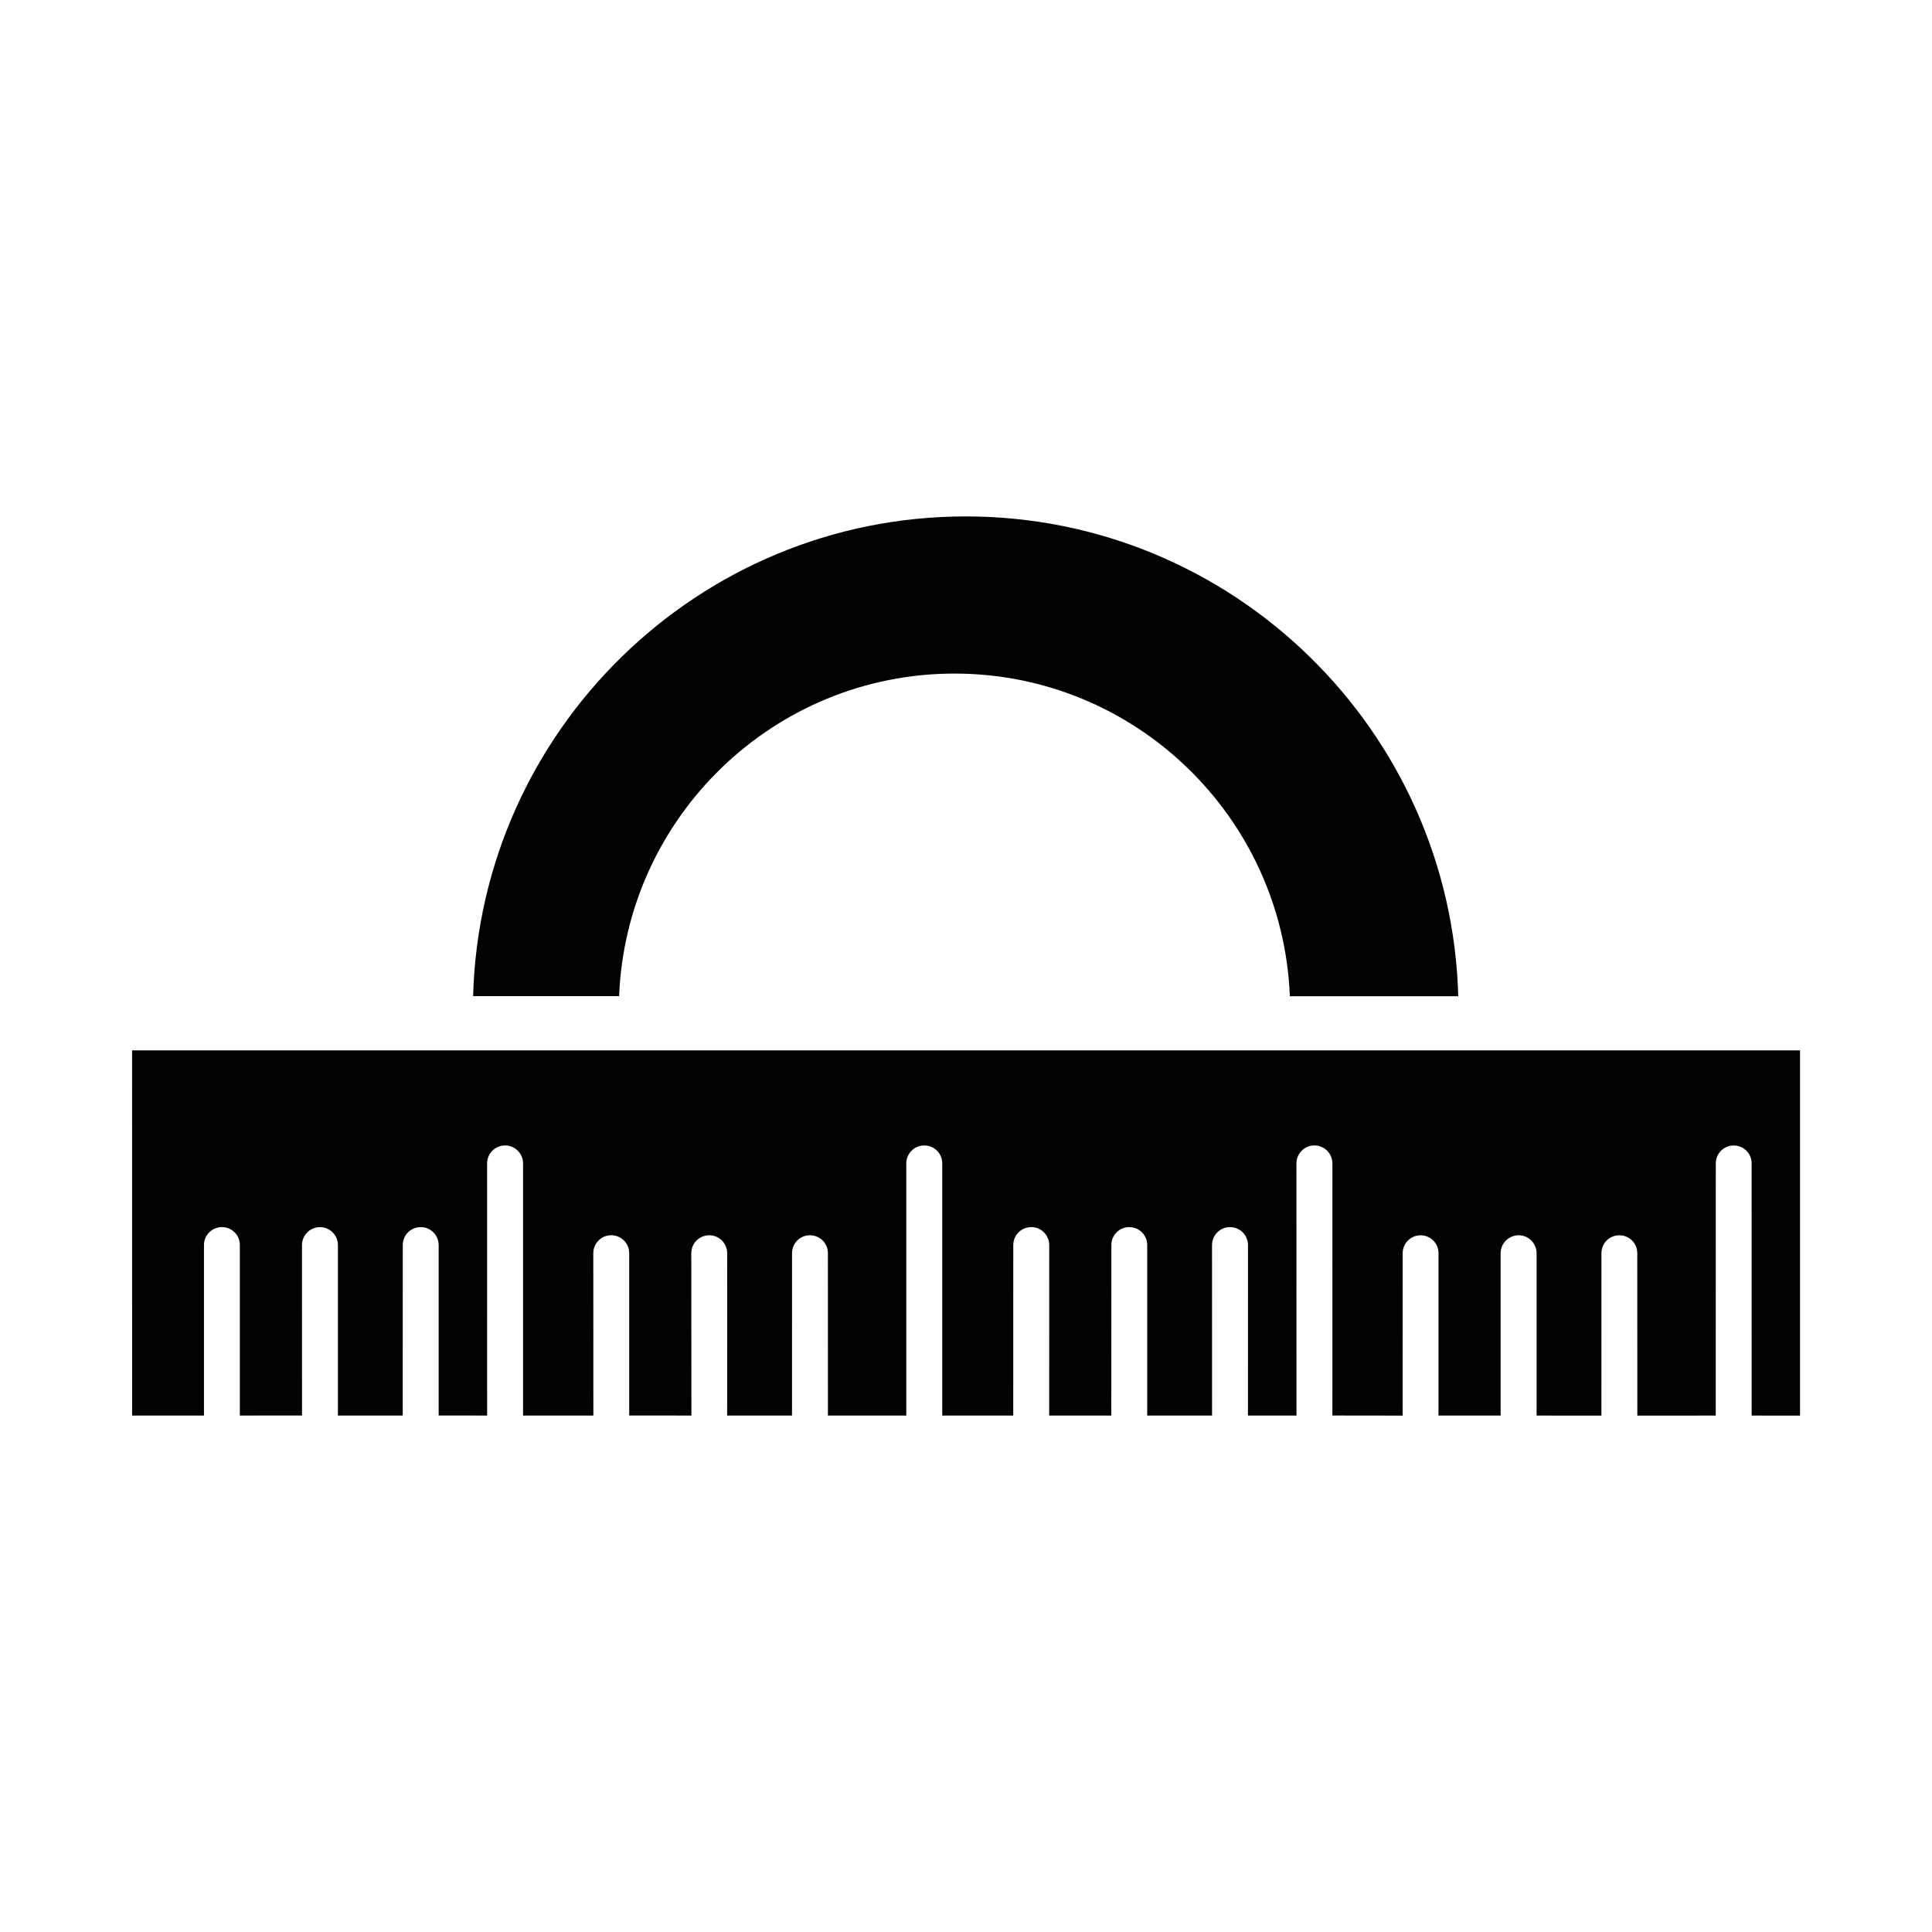
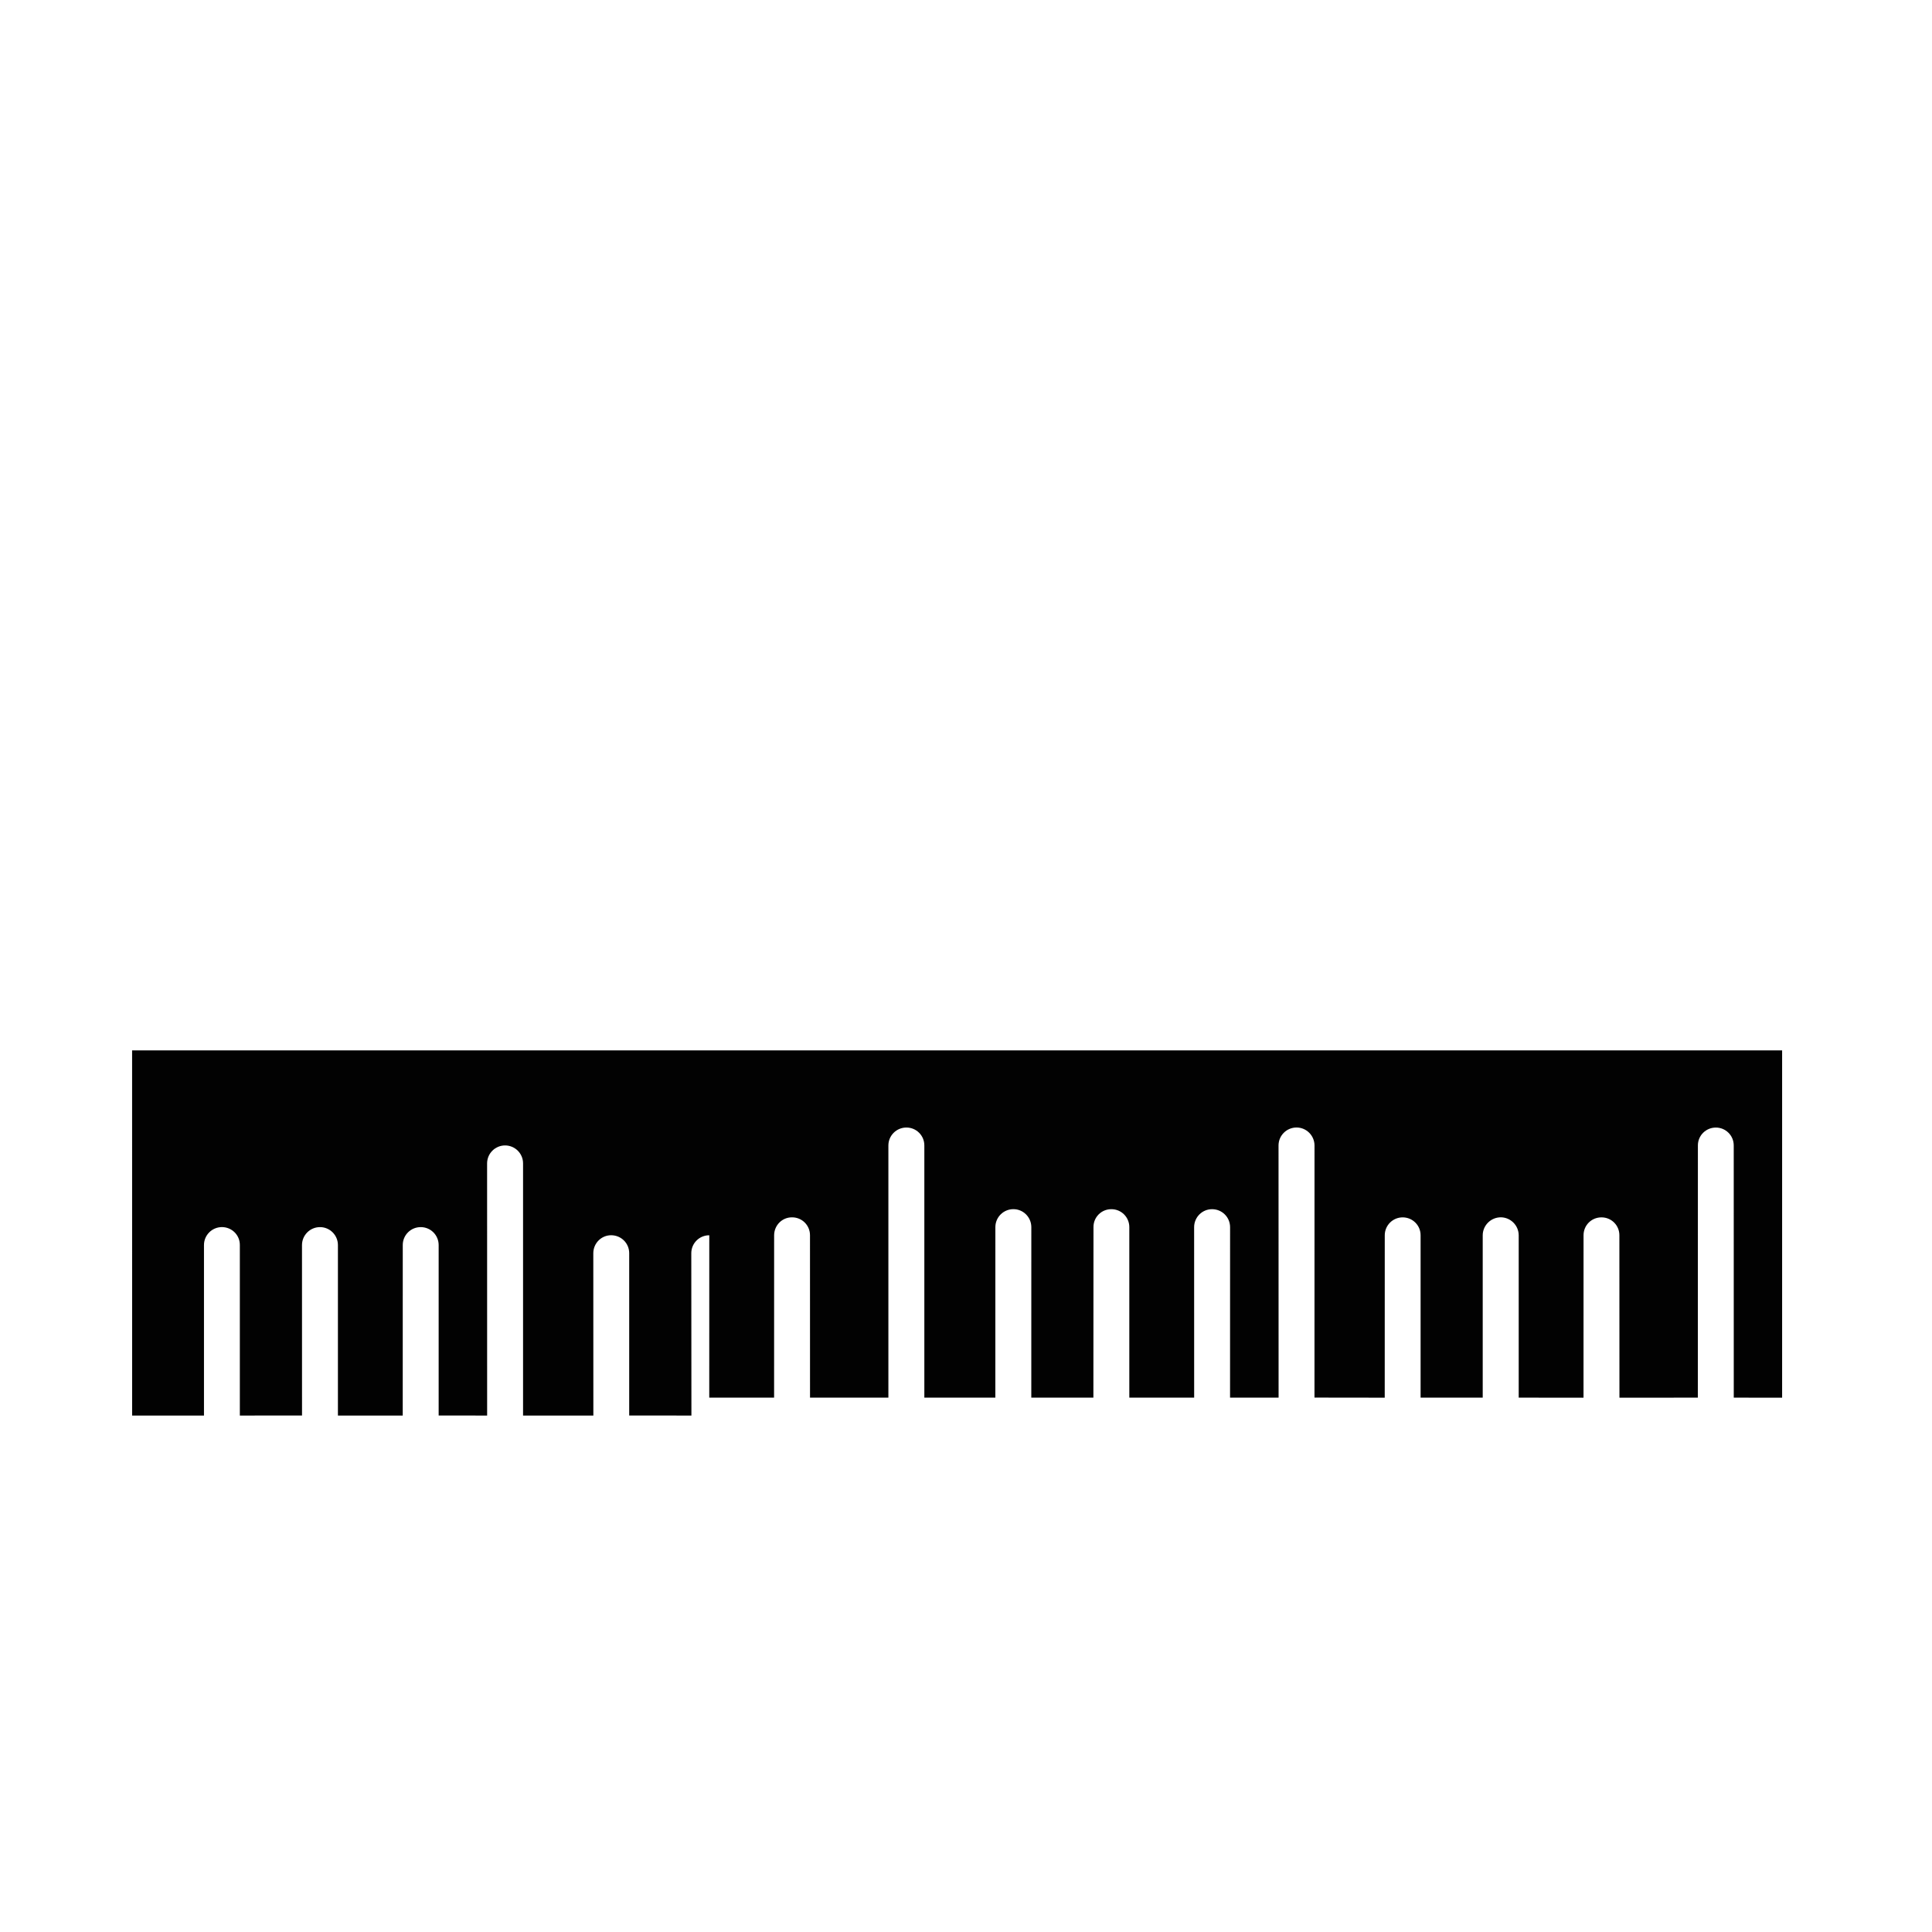
<svg xmlns="http://www.w3.org/2000/svg" version="1.1" id="Layer_1" x="0px" y="0px" width="64px" height="64px" viewBox="0 0 64 64" enable-background="new 0 0 64 64" xml:space="preserve">
  <g>
    <g>
-       <path fill="#020202" d="M4.376,34.796l0.001,12.096l2.38,0.001v-5.649c0-0.328,0.265-0.594,0.595-0.595    c0.33,0.001,0.596,0.267,0.593,0.594v5.649l2.06-0.002l-0.001-5.646c0.001-0.328,0.267-0.594,0.595-0.594    c0.328-0.001,0.595,0.266,0.595,0.595v5.647l2.147,0.001l0.001-5.648c-0.001-0.33,0.265-0.596,0.596-0.595    c0.327,0,0.593,0.266,0.593,0.594v5.646l1.606,0.002l-0.001-8.354c0.001-0.328,0.266-0.593,0.595-0.594    c0.328,0,0.596,0.266,0.596,0.593v8.356l2.329-0.001l-0.002-5.379c0.001-0.329,0.266-0.595,0.593-0.594    c0.33,0.001,0.597,0.265,0.596,0.595v5.376l2.061,0.002L22.9,41.513c0-0.327,0.266-0.594,0.596-0.593    c0.326-0.001,0.593,0.267,0.593,0.594l-0.001,5.379l2.148-0.001l0.001-5.378c0.001-0.33,0.265-0.596,0.592-0.594    c0.331-0.002,0.597,0.264,0.596,0.593l0.001,5.379h2.596v-8.355c0.001-0.327,0.268-0.592,0.596-0.592    c0.329-0.001,0.595,0.264,0.595,0.592v8.355h2.352l0.001-5.648c0-0.328,0.267-0.594,0.595-0.595    c0.329-0.001,0.595,0.266,0.596,0.595l-0.001,5.648h2.057l0.003-5.648c-0.003-0.329,0.263-0.596,0.592-0.594    c0.33-0.001,0.595,0.265,0.595,0.594v5.649h2.148l-0.001-5.649c0.001-0.329,0.268-0.595,0.595-0.594    c0.33,0,0.596,0.266,0.596,0.594l-0.001,5.648h1.608l-0.002-8.354c0.001-0.328,0.266-0.593,0.596-0.594    c0.328,0,0.593,0.265,0.596,0.594l-0.001,8.353l2.327,0.003l0.001-5.378c-0.001-0.329,0.266-0.596,0.595-0.595    c0.327,0,0.594,0.266,0.592,0.594v5.378h2.058v-5.378c0.001-0.328,0.268-0.594,0.597-0.596c0.327,0.001,0.594,0.269,0.595,0.596    v5.378l2.147,0.001l0.001-5.379c-0.001-0.331,0.263-0.595,0.594-0.594c0.328-0.001,0.595,0.264,0.593,0.594l0.002,5.379    l2.597-0.001l0.002-8.354c-0.002-0.329,0.267-0.593,0.593-0.593c0.33-0.001,0.595,0.265,0.594,0.593l0.001,8.354l1.602,0.001    V34.795L4.376,34.796z" />
+       <path fill="#020202" d="M4.376,34.796l0.001,12.096l2.38,0.001v-5.649c0-0.328,0.265-0.594,0.595-0.595    c0.33,0.001,0.596,0.267,0.593,0.594v5.649l2.06-0.002l-0.001-5.646c0.001-0.328,0.267-0.594,0.595-0.594    c0.328-0.001,0.595,0.266,0.595,0.595v5.647l2.147,0.001l0.001-5.648c-0.001-0.33,0.265-0.596,0.596-0.595    c0.327,0,0.593,0.266,0.593,0.594v5.646l1.606,0.002l-0.001-8.354c0.001-0.328,0.266-0.593,0.595-0.594    c0.328,0,0.596,0.266,0.596,0.593v8.356l2.329-0.001l-0.002-5.379c0.001-0.329,0.266-0.595,0.593-0.594    c0.33,0.001,0.597,0.265,0.596,0.595v5.376l2.061,0.002L22.9,41.513c0-0.327,0.266-0.594,0.596-0.593    l-0.001,5.379l2.148-0.001l0.001-5.378c0.001-0.33,0.265-0.596,0.592-0.594    c0.331-0.002,0.597,0.264,0.596,0.593l0.001,5.379h2.596v-8.355c0.001-0.327,0.268-0.592,0.596-0.592    c0.329-0.001,0.595,0.264,0.595,0.592v8.355h2.352l0.001-5.648c0-0.328,0.267-0.594,0.595-0.595    c0.329-0.001,0.595,0.266,0.596,0.595l-0.001,5.648h2.057l0.003-5.648c-0.003-0.329,0.263-0.596,0.592-0.594    c0.33-0.001,0.595,0.265,0.595,0.594v5.649h2.148l-0.001-5.649c0.001-0.329,0.268-0.595,0.595-0.594    c0.33,0,0.596,0.266,0.596,0.594l-0.001,5.648h1.608l-0.002-8.354c0.001-0.328,0.266-0.593,0.596-0.594    c0.328,0,0.593,0.265,0.596,0.594l-0.001,8.353l2.327,0.003l0.001-5.378c-0.001-0.329,0.266-0.596,0.595-0.595    c0.327,0,0.594,0.266,0.592,0.594v5.378h2.058v-5.378c0.001-0.328,0.268-0.594,0.597-0.596c0.327,0.001,0.594,0.269,0.595,0.596    v5.378l2.147,0.001l0.001-5.379c-0.001-0.331,0.263-0.595,0.594-0.594c0.328-0.001,0.595,0.264,0.593,0.594l0.002,5.379    l2.597-0.001l0.002-8.354c-0.002-0.329,0.267-0.593,0.593-0.593c0.33-0.001,0.595,0.265,0.594,0.593l0.001,8.354l1.602,0.001    V34.795L4.376,34.796z" />
    </g>
    <g>
-       <path fill="#020202" d="M31.619,22.313c5.987,0,10.873,4.755,11.109,10.688h5.579c-0.24-8.804-7.458-15.894-16.316-15.894    s-16.077,7.09-16.319,15.892h4.837C20.745,27.067,25.631,22.313,31.619,22.313z" />
-     </g>
+       </g>
  </g>
</svg>